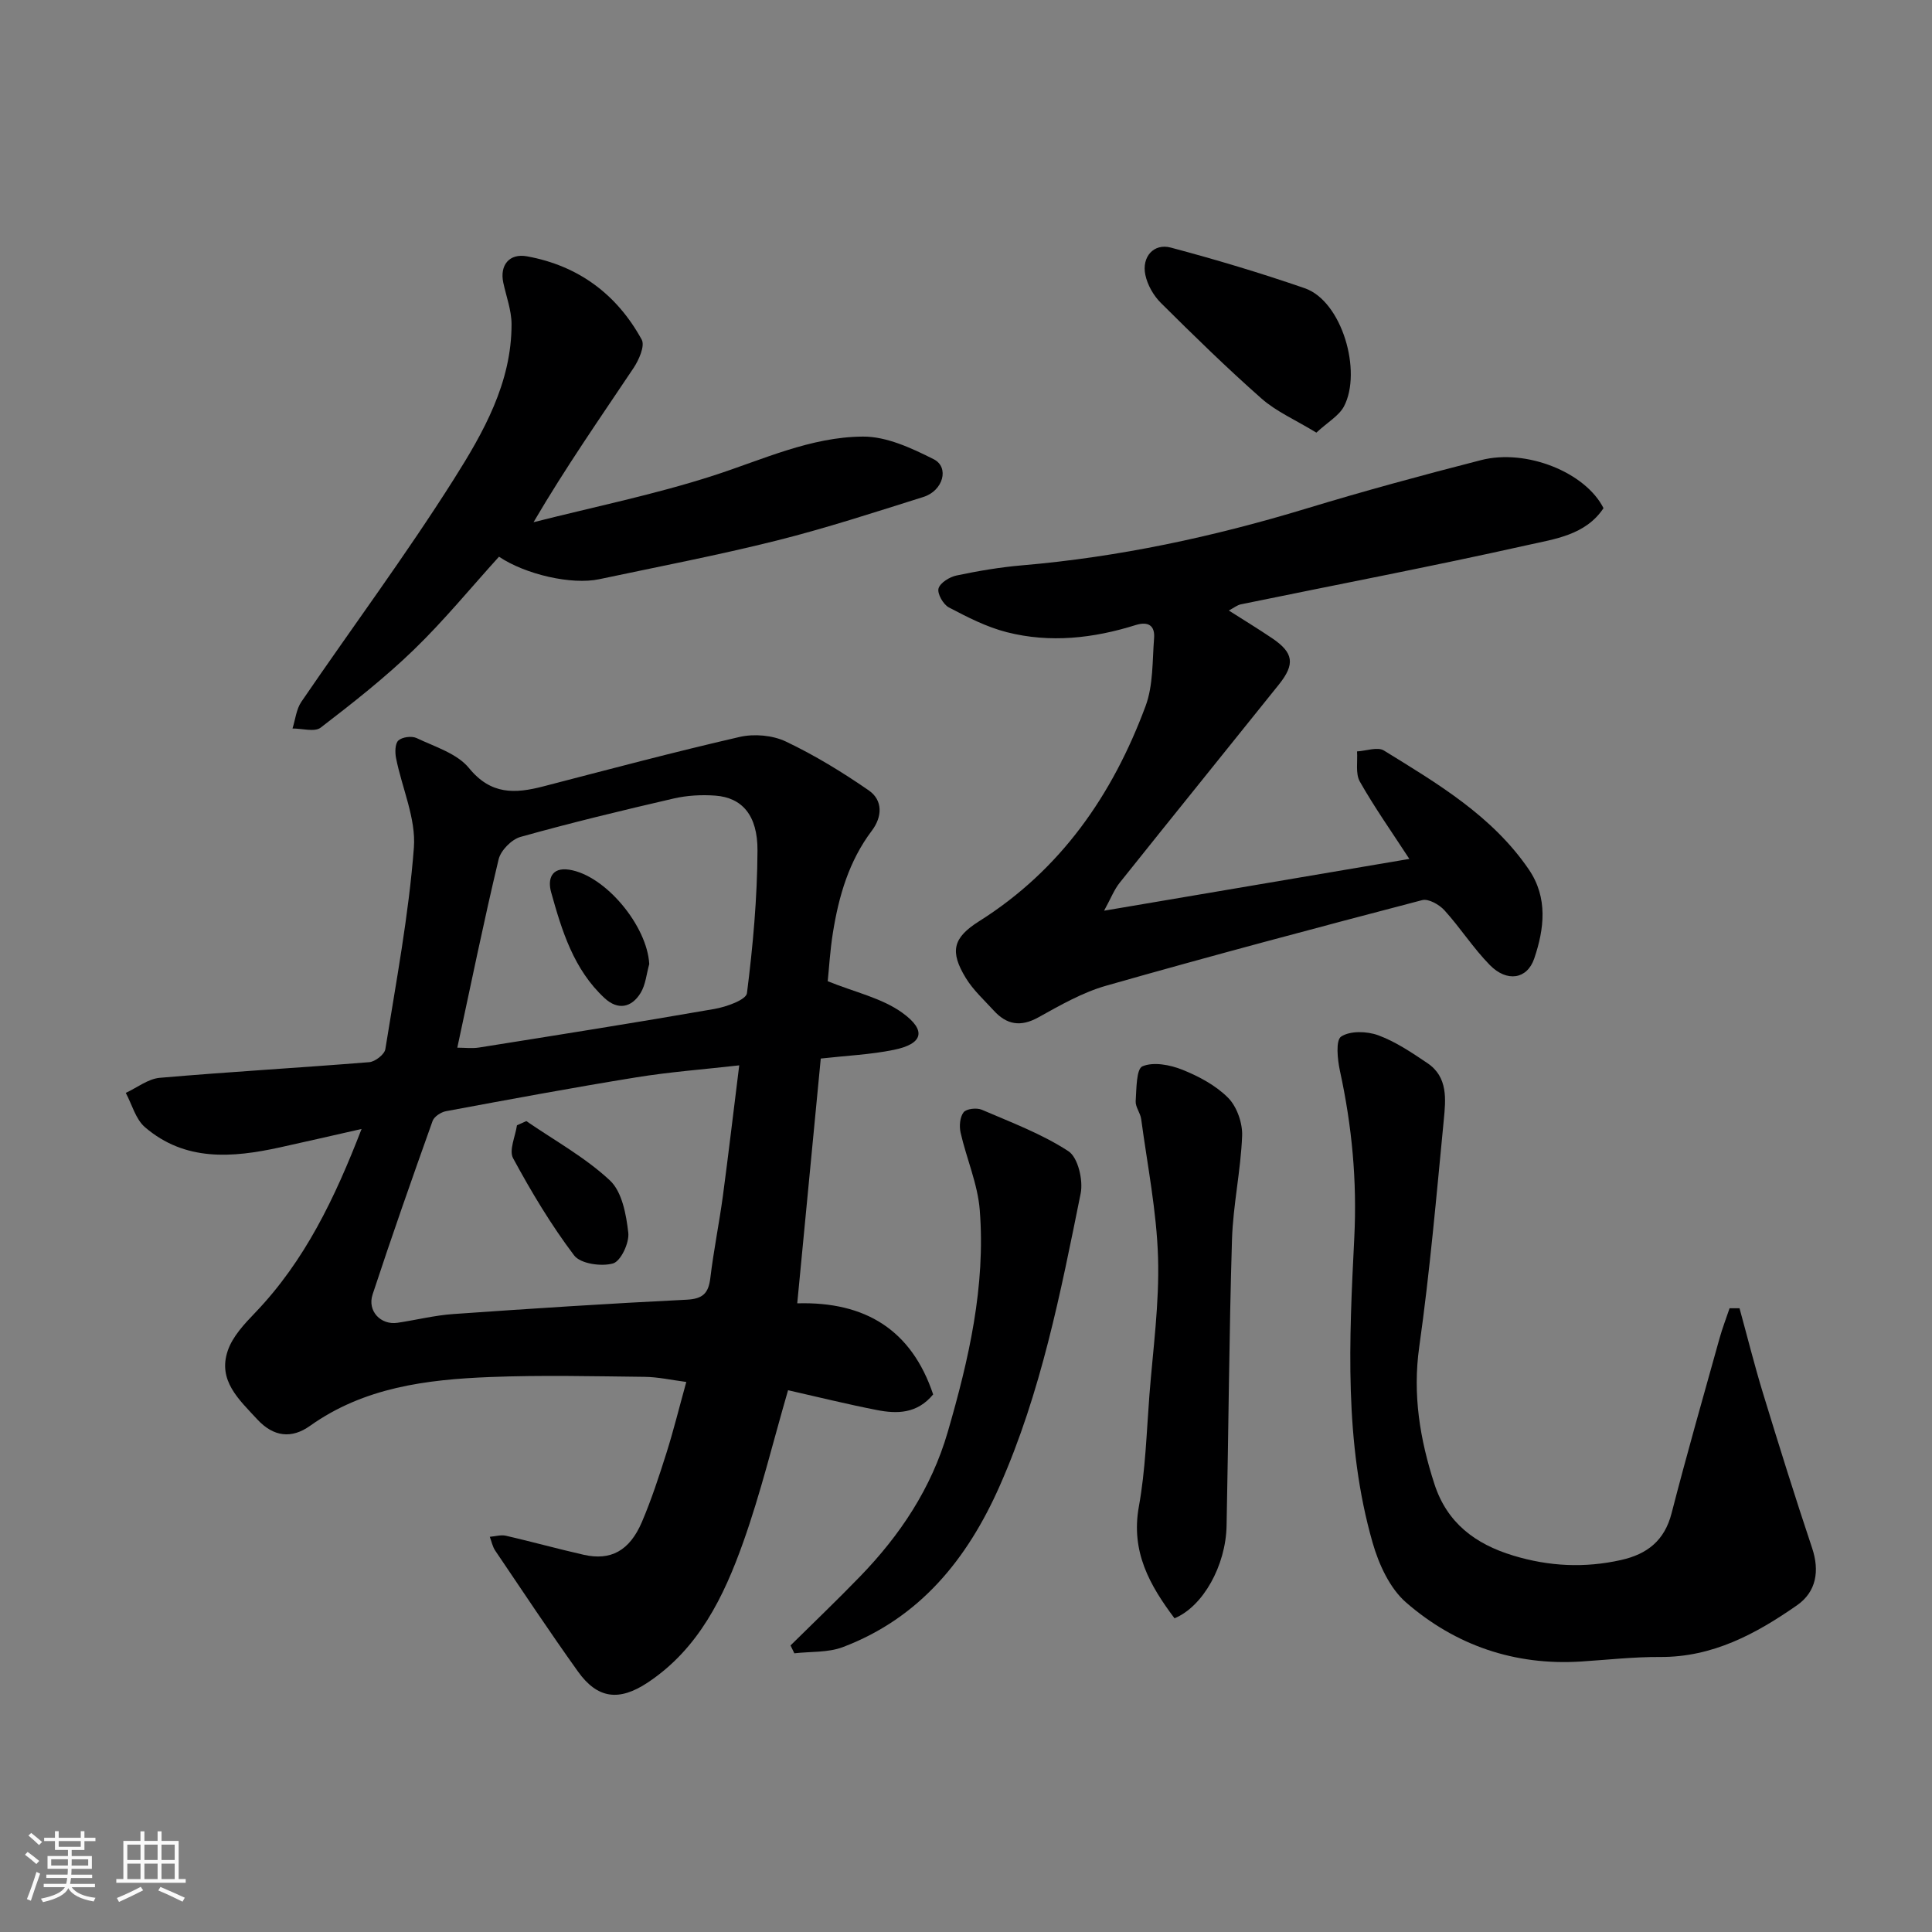
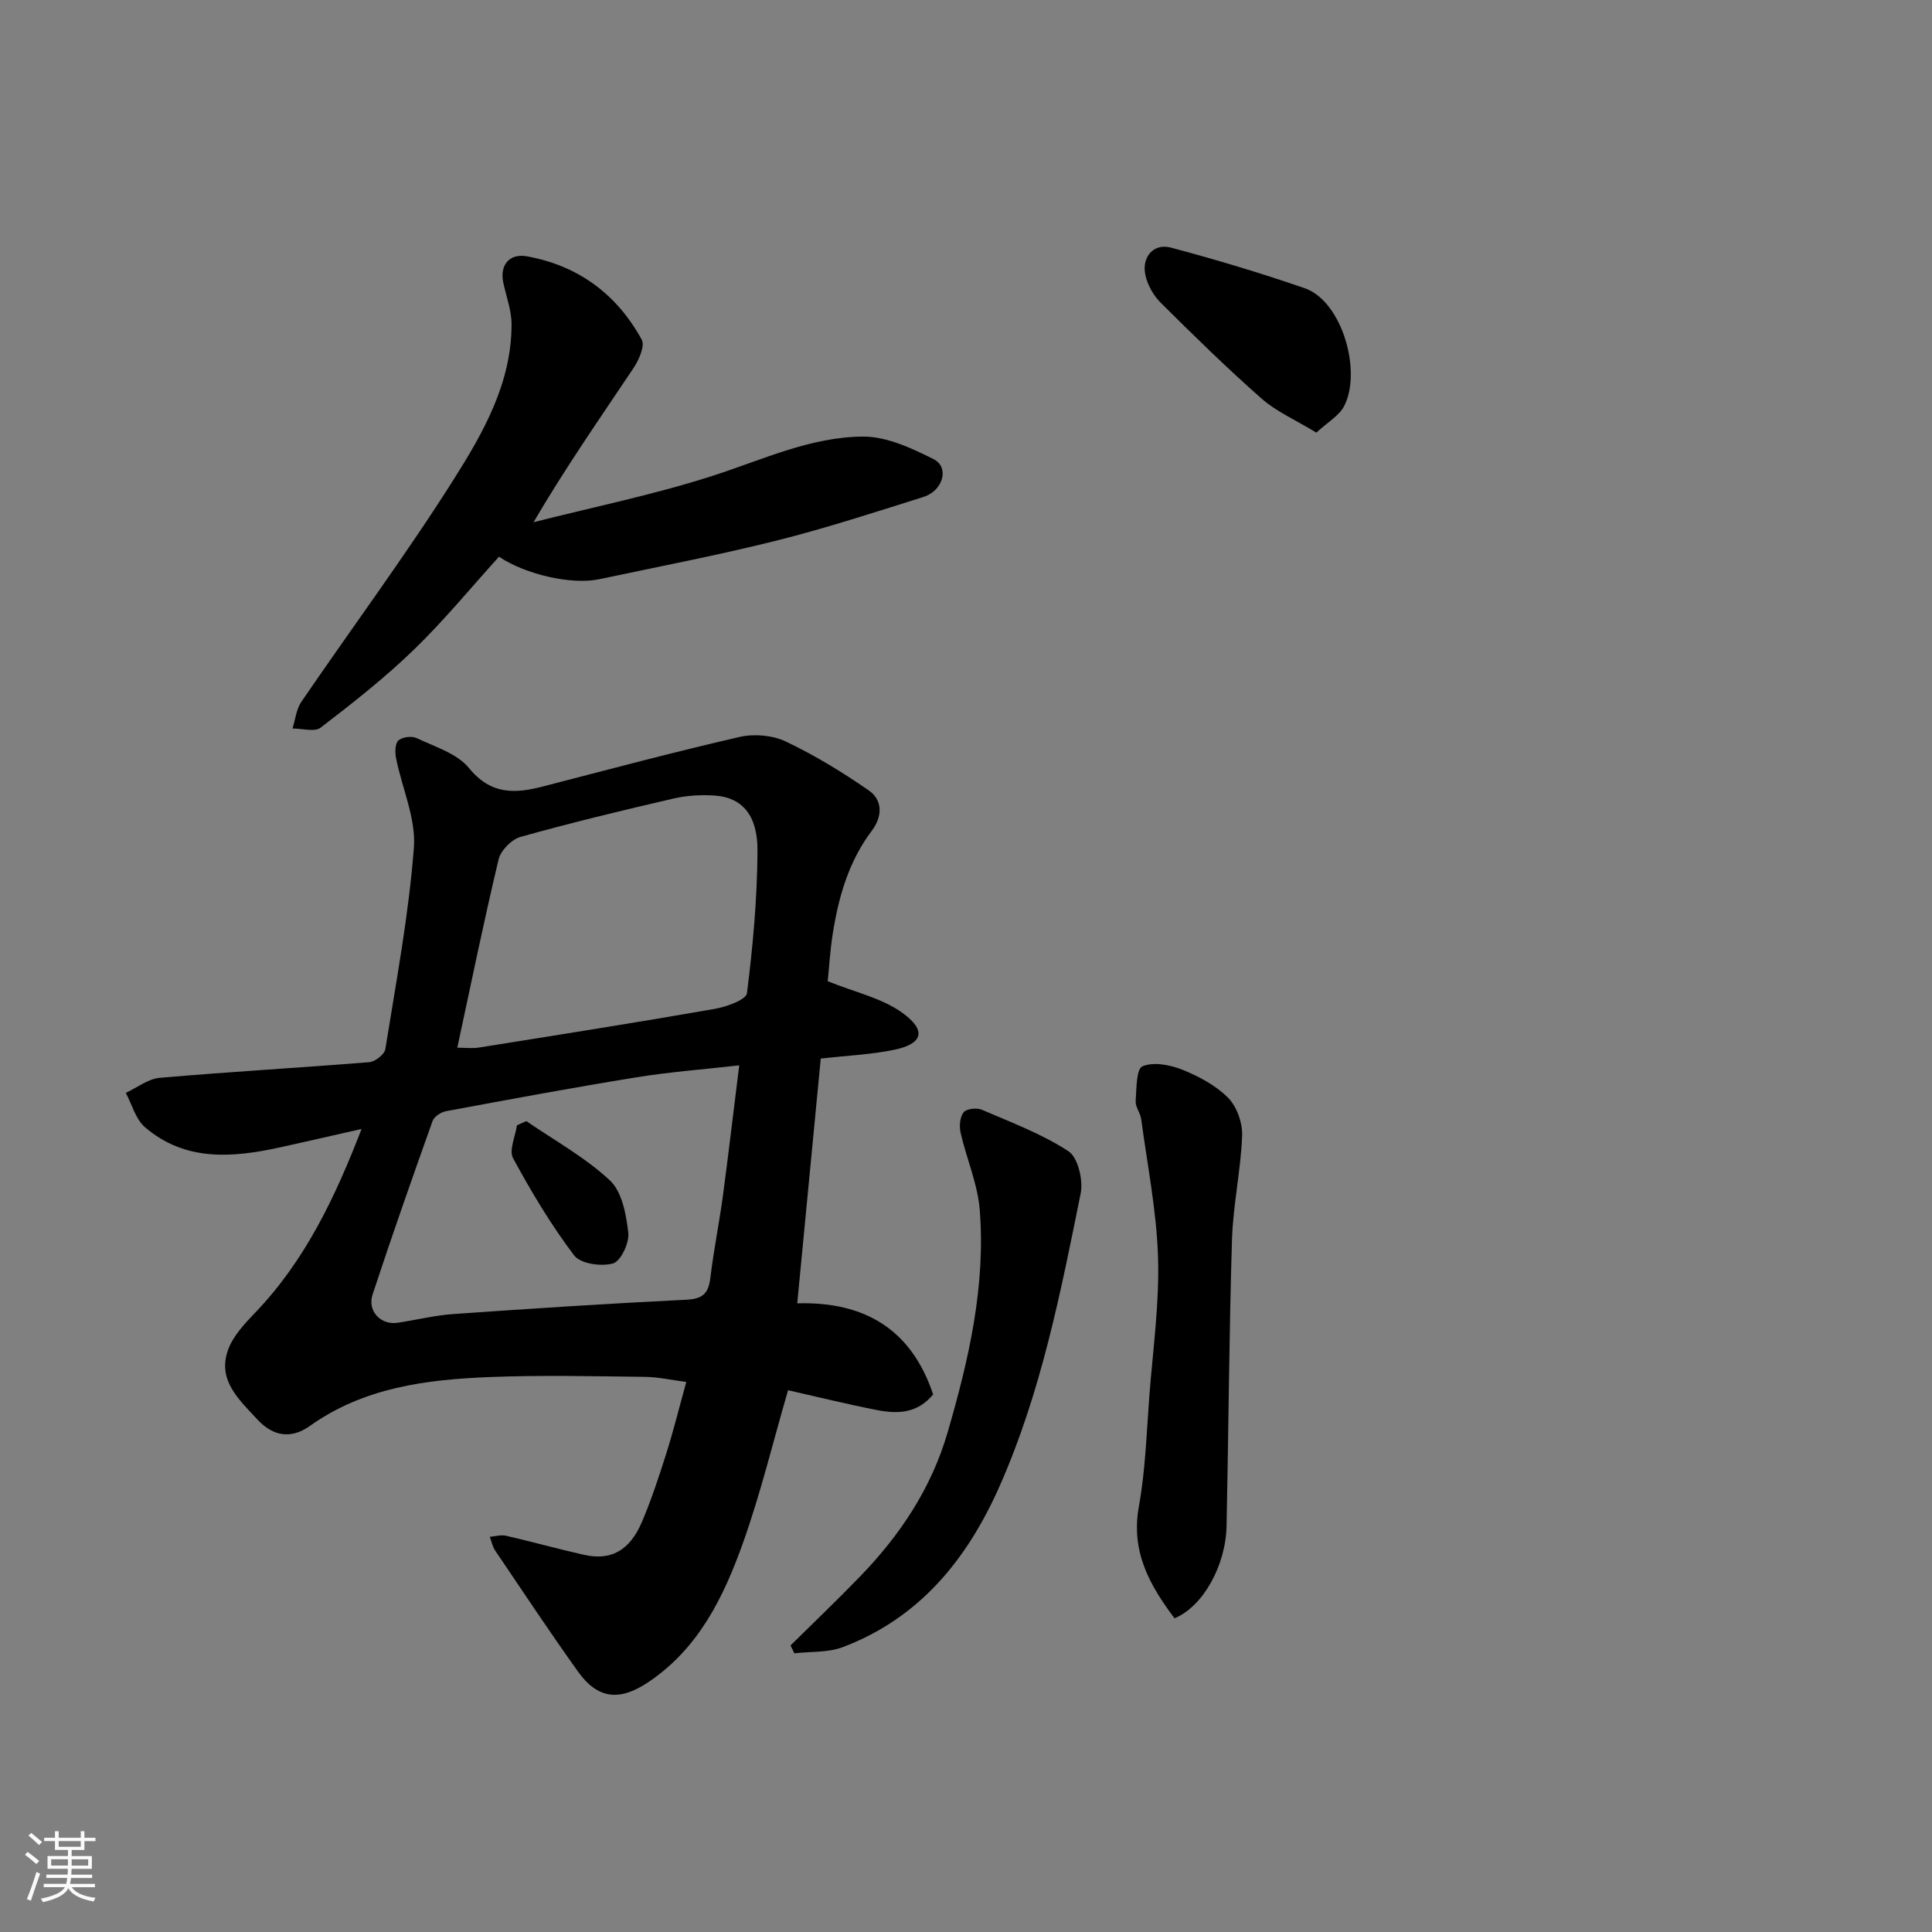
<svg xmlns="http://www.w3.org/2000/svg" enable-background="new 0 0 400 400" viewBox="0 0 400 400">
  <rect x="0" y="0" width="400" height="400" fill="#808080" stroke="none" />
  <path d="m5.17 384 .55-.58c.85.61 1.65 1.24 2.4 1.87l-.59.64c-.83-.73-1.62-1.38-2.36-1.93m1.22 9.53-.82-.34c.71-1.76 1.37-3.64 1.98-5.63.24.13.5.25.76.36-.6 1.67-1.24 3.54-1.92 5.61m-.5-13.5.57-.54c.56.44 1.31 1.06 2.26 1.87l-.64.64c-.68-.66-1.41-1.32-2.19-1.97m3.25.46h2.24v-1.36h.77v1.36h4.57v-1.36h.76v1.36h2.28v.69h-2.28v1.84h-2.64v1.26h4.18v2.64h-4.21c0 .45-.02.86-.05 1.21h4.32v.69h-4.38c-.04.34-.1.75-.19 1.22h5.15v.69h-4.82c.87 1.19 2.51 1.92 4.93 2.19-.17.31-.3.57-.37.76-2.77-.49-4.52-1.41-5.26-2.76-.56 1.26-2.3 2.23-5.24 2.9-.12-.24-.26-.48-.43-.72 2.73-.55 4.38-1.34 4.96-2.38h-4.38v-.69h4.65c.1-.38.17-.79.21-1.22h-4.32v-.69h4.4c.03-.34.05-.75.05-1.21h-4.2v-2.64h4.23v-1.26h-2.69v-1.84h-2.24zm1.46 4.46v1.29h3.45c.01-.4.02-.57.01-.53v-.32-.45h-3.46zm1.55-2.59h4.57v-1.19h-4.57zm6.11 2.59h-3.42v.77c-.01.19-.01.37-.02.53h3.44z" fill="#fafafa" />
-   <path d="m32.63 379.16h.82v1.98h3.54v7.89h1.46v.78h-14.37v-.78h1.46v-7.89h3.54v-1.98h.82v1.98h2.73zm-3.49 11.48.5.73c-1.61.82-3.28 1.63-5 2.41-.13-.27-.28-.55-.44-.82 1.75-.72 3.4-1.49 4.94-2.32m-2.78-5.55h2.73v-3.18h-2.73zm0 3.95h2.73v-3.2h-2.73zm3.54-3.95h2.73v-3.18h-2.73zm0 3.95h2.73v-3.2h-2.73zm7.89 4.68c-1.84-.92-3.51-1.7-5.02-2.32l.45-.73c1.89.8 3.57 1.55 5.04 2.23zm-1.62-11.81h-2.73v3.18h2.73zm-2.73 7.13h2.73v-3.2h-2.73z" fill="#fafafa" />
  <g fill="#000001">
    <path d="m171.37 203.15c5.64 2.29 11.22 3.48 15.45 6.54 5.11 3.69 4.24 6.45-1.76 7.67-4.78.98-9.71 1.19-15.13 1.8-1.62 16.87-3.23 33.59-4.87 50.68 14.12-.4 23.67 5.52 28.14 18.86-3.33 4.03-7.49 4.05-11.66 3.23-6.21-1.21-12.36-2.74-18.38-4.1-3.12 10.72-5.66 21.28-9.28 31.46-4.02 11.3-9.25 22.09-19.8 29.08-5.92 3.92-10.38 3.35-14.42-2.3-5.88-8.22-11.47-16.66-17.13-25.03-.56-.83-.76-1.9-1.12-2.86 1.12-.09 2.31-.46 3.35-.22 5.38 1.24 10.7 2.72 16.09 3.94 5.59 1.27 9.49-.81 12.05-6.79 1.97-4.62 3.54-9.43 5.06-14.22 1.47-4.64 2.63-9.37 4.13-14.77-3-.39-5.83-1.03-8.66-1.06-10.66-.12-21.34-.38-31.99.04-13.12.52-26.05 2.13-37.26 10.11-3.79 2.7-7.55 2.31-10.93-1.36-3.77-4.09-8.21-8.02-6.09-14.22 1-2.93 3.43-5.52 5.66-7.84 10.3-10.74 16.53-23.79 22.04-38.05-5.9 1.33-11.41 2.61-16.93 3.82-9.84 2.15-19.6 2.95-27.91-4.18-1.94-1.66-2.69-4.71-3.98-7.11 2.34-1.08 4.62-2.91 7.04-3.12 14.44-1.25 28.93-2.07 43.38-3.24 1.21-.1 3.15-1.61 3.32-2.69 2.22-13.87 4.84-27.74 5.91-41.72.46-6.04-2.46-12.33-3.69-18.53-.24-1.19-.22-3.02.48-3.66.79-.72 2.76-.98 3.77-.5 3.79 1.8 8.38 3.19 10.85 6.21 4.55 5.58 9.54 5.31 15.4 3.79 13.53-3.51 27.04-7.11 40.66-10.24 2.99-.68 6.79-.35 9.53.95 5.98 2.84 11.7 6.34 17.16 10.11 2.97 2.05 2.83 5.47.66 8.35-4.75 6.29-6.86 13.57-8.07 21.16-.59 3.68-.8 7.44-1.07 10.01zm-18.32 17.42c-7.42.84-14.41 1.36-21.3 2.48-13.17 2.13-26.29 4.57-39.41 7.01-1.04.19-2.46 1.12-2.78 2.03-4.26 11.93-8.46 23.89-12.42 35.92-1.13 3.43 1.7 6.37 5.15 5.86 3.85-.57 7.67-1.54 11.55-1.81 16.09-1.13 32.2-2.18 48.31-2.97 3.4-.17 4.54-1.35 4.92-4.52.68-5.66 1.82-11.26 2.59-16.91 1.16-8.69 2.18-17.41 3.39-27.09zm-58.37-3.66c1.54 0 3.05.2 4.5-.03 16.26-2.59 32.53-5.16 48.75-7.99 2.45-.43 6.55-1.88 6.72-3.27 1.24-9.78 2.13-19.67 2.18-29.53.04-7.33-3.22-10.94-8.68-11.36-2.88-.22-5.91-.05-8.71.6-10.61 2.45-21.2 5.01-31.67 7.94-1.85.52-4.1 2.8-4.54 4.66-3.07 12.83-5.7 25.75-8.55 38.98z" />
-     <path d="m228.59 188.55c21.82-3.7 42.39-7.19 63.2-10.72-3.62-5.56-7.2-10.63-10.25-16.01-.94-1.66-.43-4.14-.58-6.25 1.88-.1 4.26-1 5.57-.18 11.09 6.84 22.42 13.52 30 24.63 3.99 5.85 3.2 12.3 1.12 18.42-1.48 4.35-5.67 4.94-9.18 1.38-3.43-3.49-6.11-7.71-9.41-11.35-1.07-1.18-3.31-2.45-4.61-2.11-21.85 5.72-43.68 11.52-65.4 17.71-4.93 1.4-9.56 4.06-14.08 6.57-3.68 2.04-6.56 1.51-9.23-1.42-1.99-2.18-4.25-4.23-5.77-6.72-3.36-5.5-2.71-8.33 2.75-11.77 16.93-10.67 27.64-26.19 34.46-44.55 1.6-4.31 1.39-9.33 1.76-14.04.21-2.59-1.17-3.55-3.81-2.73-8.76 2.75-17.72 3.76-26.67 1.48-4.18-1.06-8.16-3.11-12.01-5.13-1.16-.61-2.43-2.85-2.14-3.92.33-1.18 2.29-2.39 3.73-2.69 4.46-.94 8.99-1.71 13.53-2.1 20.08-1.71 39.63-5.91 58.89-11.76 11.97-3.64 24.06-6.92 36.18-10.03 9.38-2.41 21.63 2.55 25.35 9.95-3.72 5.59-10.12 6.38-15.77 7.65-19.7 4.41-39.54 8.19-59.31 12.26-.77.16-1.45.73-2.5 1.28 3.08 1.96 6.05 3.77 8.93 5.71 4.48 3.02 4.86 5.35 1.42 9.64-10.96 13.68-22 27.3-32.93 41-1.14 1.41-1.82 3.21-3.24 5.8z" />
-     <path d="m360.15 270.86c1.61 5.86 3.08 11.76 4.85 17.56 3.28 10.73 6.62 21.45 10.18 32.09 1.58 4.73.87 9.05-3.12 11.84-8.53 5.94-17.48 10.78-28.38 10.71-5.45-.03-10.91.59-16.36.94-13.73.87-25.97-3.34-36.19-12.21-3.4-2.95-5.68-7.95-6.96-12.44-5.91-20.68-4.83-42.04-3.78-63.09.59-11.88-.49-23.14-2.97-34.55-.51-2.36-.91-6.33.25-7.1 1.87-1.23 5.35-1.12 7.67-.27 3.62 1.33 6.95 3.59 10.19 5.77 4.29 2.88 3.8 7.53 3.39 11.76-1.52 15.68-2.88 31.38-5.08 46.97-1.4 9.9.14 19.16 3.14 28.41 2.61 8.05 8.44 12.43 16.33 14.82 7.43 2.25 14.79 2.6 22.33.91 5.38-1.21 8.98-4 10.44-9.67 3.12-12.12 6.57-24.16 9.93-36.22.59-2.11 1.38-4.15 2.08-6.23z" />
    <path d="m103.31 115.26c-5.85 6.45-11.4 13.24-17.67 19.3-6 5.8-12.62 11-19.25 16.09-1.25.96-3.85.16-5.83.18.59-1.86.78-3.99 1.84-5.54 10.49-15.36 21.6-30.32 31.53-46.02 6.14-9.71 12.01-20.02 11.98-32.17-.01-2.86-1.1-5.72-1.71-8.58-.77-3.6 1.24-6.12 4.91-5.45 10.62 1.93 18.61 7.85 23.75 17.25.71 1.3-.59 4.23-1.71 5.9-6.88 10.29-13.97 20.44-20.69 31.9 12.44-3.16 25.06-5.72 37.25-9.66 10.21-3.3 20.13-8.01 30.96-8.07 4.9-.03 10.07 2.39 14.63 4.68 3.32 1.67 1.97 6.54-2.12 7.82-10.08 3.17-20.15 6.46-30.39 9.03-12.15 3.04-24.47 5.4-36.73 8-5.71 1.21-15.25-.97-20.75-4.66z" />
    <path d="m163.67 340.67c4.81-4.75 9.7-9.42 14.4-14.28 8.3-8.57 14.76-18.26 18.14-29.88 4.37-15.03 7.87-30.22 6.64-45.96-.42-5.42-2.75-10.67-3.97-16.05-.3-1.33-.15-3.22.62-4.21.58-.74 2.7-.98 3.75-.54 6.11 2.63 12.45 5 17.96 8.6 1.98 1.29 3.08 6.01 2.53 8.74-4.15 20.56-8.2 41.2-16.76 60.55-6.69 15.13-16.54 27.34-32.49 33.38-3.07 1.16-6.67.89-10.03 1.28-.27-.54-.53-1.08-.79-1.63z" />
    <path d="m243.17 335.05c-5.12-6.82-9.08-13.77-7.38-23.14 1.37-7.56 1.59-15.34 2.18-23.03.74-9.51 2.08-19.05 1.79-28.54-.29-9.58-2.21-19.11-3.49-28.65-.17-1.27-1.21-2.5-1.14-3.69.17-2.55.12-6.69 1.4-7.23 2.28-.97 5.72-.31 8.25.7 3.42 1.37 6.94 3.25 9.49 5.82 1.82 1.84 3 5.23 2.9 7.87-.28 7.19-1.88 14.32-2.1 21.51-.6 19.73-.71 39.47-1.12 59.2-.15 8.28-4.9 16.76-10.78 19.18z" />
    <path d="m272.54 89.57c-4.41-2.68-8.31-4.37-11.34-7.04-7.19-6.34-14.06-13.06-20.86-19.82-1.52-1.51-2.78-3.73-3.21-5.81-.78-3.72 1.74-6.58 5.27-5.64 9.33 2.48 18.6 5.26 27.72 8.41 7.76 2.68 11.92 17.29 8.13 24.48-1.05 1.95-3.35 3.24-5.71 5.42z" />
    <path d="m108.97 232.11c5.84 4.02 12.18 7.5 17.3 12.28 2.52 2.35 3.38 7.05 3.81 10.83.24 2.09-1.55 5.9-3.16 6.36-2.42.69-6.74.07-8.05-1.66-4.77-6.3-8.87-13.16-12.64-20.12-.89-1.65.47-4.52.8-6.82.64-.28 1.29-.58 1.94-.87z" />
-     <path d="m134.42 199.6c-.57 2.01-.74 4.26-1.79 5.98-1.87 3.05-4.7 3.63-7.47 1.06-6.38-5.92-8.83-13.93-11.06-21.93-.72-2.59-.02-5.22 3.74-4.65 7.49 1.15 16.16 11.63 16.58 19.54z" />
  </g>
</svg>